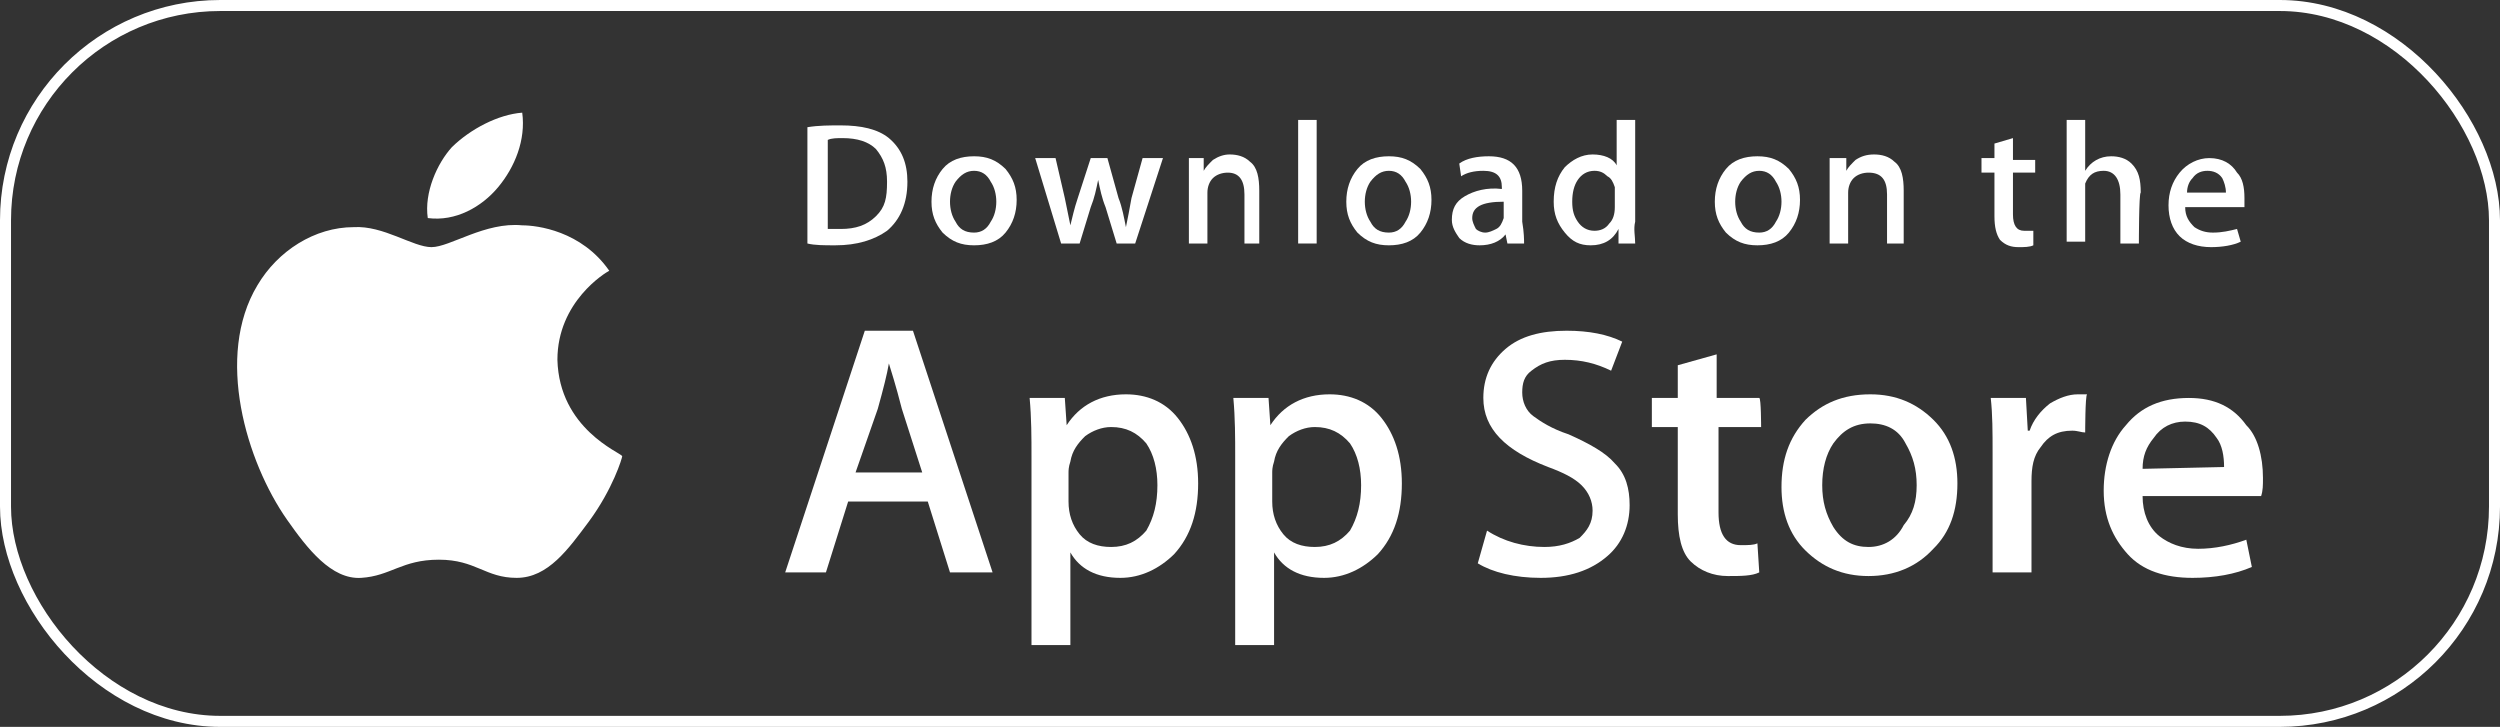
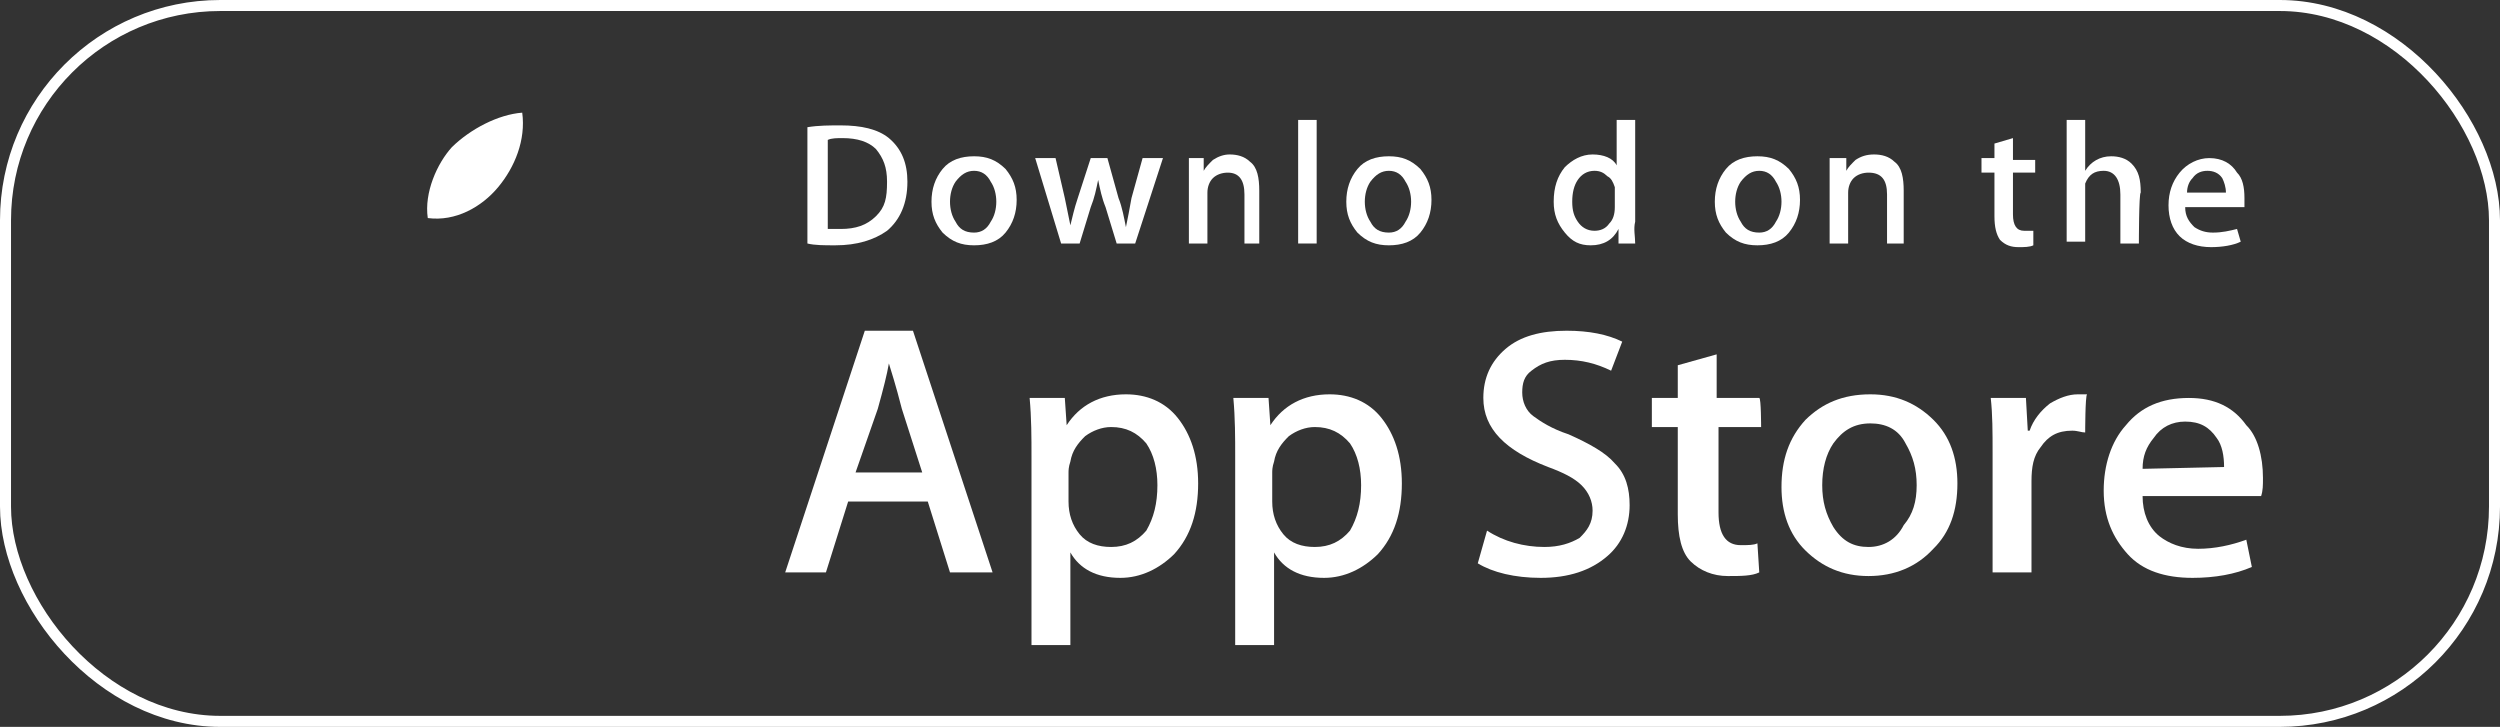
<svg xmlns="http://www.w3.org/2000/svg" width="227" height="66" viewBox="0 0 227 66" fill="none">
  <rect x="0" y="0" width="227" height="66" fill="#333333" stroke="none" />
  <rect x="0.5" y="0.5" width="226" height="65" rx="19.5" stroke="white" />
-   <path d="M50.613 32.67C50.613 27.39 54.984 24.75 55.321 24.585C52.798 20.955 48.763 20.46 47.418 20.46C44.055 20.13 40.86 22.44 39.178 22.44C37.497 22.44 34.807 20.46 32.116 20.625C28.585 20.625 25.222 22.77 23.373 25.905C19.505 32.34 22.364 41.91 26.063 47.19C27.913 49.83 30.099 52.635 32.789 52.47C35.479 52.305 36.488 50.82 39.851 50.82C43.214 50.82 44.055 52.47 46.913 52.47C49.772 52.47 51.621 49.83 53.471 47.355C55.657 44.385 56.498 41.58 56.498 41.415C56.33 41.085 50.781 38.94 50.613 32.67Z" fill="white" />
  <path d="M45.232 16.995C46.745 15.18 47.754 12.705 47.418 10.23C45.232 10.395 42.71 11.715 41.028 13.365C39.683 14.85 38.506 17.49 38.842 19.8C41.364 20.13 43.718 18.81 45.232 16.995Z" fill="white" />
  <path d="M90.127 51.975H86.26L84.242 45.54H77.012L74.994 51.975H71.295L78.525 30.03H82.897L90.127 51.975ZM83.738 42.9L81.888 37.125C81.72 36.465 81.384 35.145 80.711 33C80.543 33.99 80.207 35.31 79.702 37.125L77.684 42.9H83.738Z" fill="white" />
  <path d="M108.792 43.89C108.792 46.53 108.119 48.675 106.606 50.325C105.261 51.645 103.579 52.47 101.73 52.47C99.544 52.47 98.03 51.645 97.19 50.16V58.575H93.659V41.415C93.659 39.765 93.659 37.95 93.49 36.135H96.685L96.853 38.61C98.03 36.795 99.88 35.805 102.234 35.805C104.084 35.805 105.765 36.465 106.942 37.95C108.119 39.435 108.792 41.415 108.792 43.89ZM105.093 44.055C105.093 42.57 104.756 41.25 104.084 40.26C103.243 39.27 102.234 38.775 100.889 38.775C100.048 38.775 99.207 39.105 98.535 39.6C97.862 40.26 97.358 40.92 97.19 41.91C97.022 42.405 97.022 42.735 97.022 42.9V45.54C97.022 46.695 97.358 47.685 98.03 48.51C98.703 49.335 99.712 49.665 100.889 49.665C102.234 49.665 103.243 49.17 104.084 48.18C104.756 47.025 105.093 45.705 105.093 44.055Z" fill="white" />
  <path d="M127.288 43.89C127.288 46.53 126.616 48.675 125.102 50.325C123.757 51.645 122.076 52.47 120.226 52.47C118.04 52.47 116.527 51.645 115.686 50.16V58.575H112.155V41.415C112.155 39.765 112.155 37.95 111.987 36.135H115.182L115.35 38.61C116.527 36.795 118.376 35.805 120.73 35.805C122.58 35.805 124.262 36.465 125.439 37.95C126.616 39.435 127.288 41.415 127.288 43.89ZM123.589 44.055C123.589 42.57 123.253 41.25 122.58 40.26C121.739 39.27 120.73 38.775 119.385 38.775C118.544 38.775 117.704 39.105 117.031 39.6C116.359 40.26 115.854 40.92 115.686 41.91C115.518 42.405 115.518 42.735 115.518 42.9V45.54C115.518 46.695 115.854 47.685 116.527 48.51C117.199 49.335 118.208 49.665 119.385 49.665C120.73 49.665 121.739 49.17 122.58 48.18C123.253 47.025 123.589 45.705 123.589 44.055Z" fill="white" />
  <path d="M147.97 45.87C147.97 47.685 147.298 49.335 145.953 50.49C144.439 51.81 142.422 52.47 139.899 52.47C137.545 52.47 135.527 51.975 134.182 51.15L135.023 48.18C136.536 49.17 138.386 49.665 140.236 49.665C141.581 49.665 142.59 49.335 143.43 48.84C144.103 48.18 144.607 47.52 144.607 46.365C144.607 45.54 144.271 44.715 143.599 44.055C142.926 43.395 141.917 42.9 140.572 42.405C136.704 40.92 134.687 38.94 134.687 36.135C134.687 34.32 135.359 32.835 136.704 31.68C138.05 30.525 139.899 30.03 142.253 30.03C144.271 30.03 145.953 30.36 147.298 31.02L146.289 33.66C144.944 33 143.599 32.67 142.085 32.67C140.74 32.67 139.899 33 139.059 33.66C138.386 34.155 138.218 34.815 138.218 35.64C138.218 36.465 138.554 37.29 139.227 37.785C139.899 38.28 140.908 38.94 142.422 39.435C144.271 40.26 145.784 41.085 146.625 42.075C147.634 43.065 147.97 44.385 147.97 45.87Z" fill="white" />
  <path d="M159.909 38.775H156.042V46.53C156.042 48.51 156.714 49.5 158.059 49.5C158.732 49.5 159.236 49.5 159.573 49.335L159.741 51.975C159.068 52.305 158.059 52.305 156.882 52.305C155.537 52.305 154.36 51.81 153.519 50.985C152.679 50.16 152.342 48.675 152.342 46.695V38.775H149.988V36.135H152.342V33.165L155.873 32.175V36.135H159.741C159.909 36.135 159.909 38.775 159.909 38.775Z" fill="white" />
  <path d="M177.733 43.89C177.733 46.365 177.06 48.345 175.547 49.83C174.033 51.48 172.016 52.305 169.662 52.305C167.307 52.305 165.458 51.48 163.944 49.995C162.431 48.51 161.759 46.53 161.759 44.22C161.759 41.745 162.431 39.765 163.944 38.115C165.458 36.63 167.307 35.805 169.83 35.805C172.184 35.805 174.033 36.63 175.547 38.115C177.06 39.6 177.733 41.58 177.733 43.89ZM174.033 44.055C174.033 42.57 173.697 41.415 173.024 40.26C172.352 38.94 171.175 38.445 169.83 38.445C168.316 38.445 167.307 39.105 166.467 40.26C165.794 41.25 165.458 42.57 165.458 44.055C165.458 45.54 165.794 46.695 166.467 47.85C167.307 49.17 168.316 49.665 169.662 49.665C171.007 49.665 172.184 49.005 172.856 47.685C173.697 46.695 174.033 45.54 174.033 44.055Z" fill="white" />
  <path d="M189.335 39.27C188.999 39.27 188.662 39.105 188.158 39.105C186.813 39.105 185.972 39.6 185.299 40.59C184.627 41.415 184.459 42.405 184.459 43.725V51.975H180.927V41.085C180.927 39.27 180.927 37.62 180.759 36.135H183.954L184.122 39.105H184.29C184.627 38.115 185.299 37.29 186.14 36.63C186.981 36.135 187.821 35.805 188.662 35.805H189.503C189.335 35.97 189.335 39.27 189.335 39.27Z" fill="white" />
  <path d="M205.477 43.395C205.477 44.055 205.477 44.55 205.309 45.045H194.547C194.547 46.53 195.052 47.85 196.061 48.675C196.902 49.335 198.079 49.83 199.592 49.83C201.105 49.83 202.619 49.5 203.964 49.005L204.468 51.48C202.955 52.14 201.105 52.47 199.087 52.47C196.565 52.47 194.547 51.81 193.202 50.325C191.857 48.84 191.016 47.025 191.016 44.55C191.016 42.24 191.689 40.095 193.034 38.61C194.379 36.96 196.229 36.135 198.751 36.135C201.105 36.135 202.787 36.96 203.964 38.61C204.973 39.6 205.477 41.415 205.477 43.395ZM201.946 42.405C201.946 41.415 201.778 40.425 201.273 39.765C200.601 38.775 199.76 38.28 198.415 38.28C197.238 38.28 196.229 38.775 195.556 39.765C194.884 40.59 194.547 41.415 194.547 42.57L201.946 42.405Z" fill="white" />
  <path d="M82.393 16.5C82.393 18.48 81.72 19.965 80.543 20.955C79.366 21.78 77.853 22.275 75.835 22.275C74.826 22.275 73.985 22.275 73.313 22.11V11.55C74.322 11.385 75.33 11.385 76.339 11.385C78.189 11.385 79.702 11.715 80.711 12.54C81.888 13.53 82.393 14.85 82.393 16.5ZM80.543 16.5C80.543 15.18 80.207 14.355 79.534 13.53C78.862 12.87 77.853 12.54 76.507 12.54C76.003 12.54 75.499 12.54 75.162 12.705V20.79H76.339C77.684 20.79 78.693 20.46 79.534 19.635C80.375 18.81 80.543 17.985 80.543 16.5Z" fill="white" />
  <path d="M92.313 18.15C92.313 19.305 91.977 20.295 91.304 21.12C90.632 21.945 89.623 22.275 88.446 22.275C87.269 22.275 86.428 21.945 85.587 21.12C84.915 20.295 84.579 19.47 84.579 18.315C84.579 17.16 84.915 16.17 85.587 15.345C86.26 14.52 87.269 14.19 88.446 14.19C89.623 14.19 90.464 14.52 91.304 15.345C91.977 16.17 92.313 16.995 92.313 18.15ZM90.464 18.315C90.464 17.655 90.296 16.995 89.959 16.5C89.623 15.84 89.118 15.51 88.446 15.51C87.773 15.51 87.269 15.84 86.764 16.5C86.428 16.995 86.26 17.655 86.26 18.315C86.26 18.975 86.428 19.635 86.764 20.13C87.101 20.79 87.605 21.12 88.446 21.12C89.118 21.12 89.623 20.79 89.959 20.13C90.296 19.635 90.464 18.975 90.464 18.315Z" fill="white" />
  <path d="M105.597 14.355L103.075 22.11H101.393L100.385 18.81C100.048 17.985 99.88 17.16 99.712 16.335C99.544 17.16 99.376 17.985 99.039 18.81L98.03 22.11H96.349L93.995 14.355H95.844L96.685 17.985C96.853 18.81 97.022 19.635 97.19 20.46C97.358 19.8 97.526 18.975 97.862 17.985L99.039 14.355H100.553L101.562 17.985C101.898 18.81 102.066 19.8 102.234 20.625C102.402 19.8 102.57 18.975 102.739 17.985L103.747 14.355H105.597Z" fill="white" />
  <path d="M114.677 22.11H112.996V17.655C112.996 16.335 112.491 15.675 111.482 15.675C110.978 15.675 110.473 15.84 110.137 16.17C109.801 16.5 109.633 16.995 109.633 17.49V22.11H107.951V14.355H109.296V15.51C109.465 15.18 109.801 14.85 110.137 14.52C110.642 14.19 111.146 14.025 111.65 14.025C112.323 14.025 112.996 14.19 113.5 14.685C114.173 15.18 114.341 16.17 114.341 17.325V22.11H114.677Z" fill="white" />
  <path d="M119.553 22.11H117.872V10.89H119.553V22.11Z" fill="white" />
  <path d="M129.978 18.15C129.978 19.305 129.642 20.295 128.97 21.12C128.297 21.945 127.288 22.275 126.111 22.275C124.934 22.275 124.093 21.945 123.253 21.12C122.58 20.295 122.244 19.47 122.244 18.315C122.244 17.16 122.58 16.17 123.253 15.345C123.925 14.52 124.934 14.19 126.111 14.19C127.288 14.19 128.129 14.52 128.97 15.345C129.642 16.17 129.978 16.995 129.978 18.15ZM128.129 18.315C128.129 17.655 127.961 16.995 127.624 16.5C127.288 15.84 126.784 15.51 126.111 15.51C125.438 15.51 124.934 15.84 124.43 16.5C124.093 16.995 123.925 17.655 123.925 18.315C123.925 18.975 124.093 19.635 124.43 20.13C124.766 20.79 125.27 21.12 126.111 21.12C126.784 21.12 127.288 20.79 127.624 20.13C127.961 19.635 128.129 18.975 128.129 18.315Z" fill="white" />
-   <path d="M138.386 22.11H136.873L136.704 21.285C136.2 21.945 135.359 22.275 134.35 22.275C133.678 22.275 133.005 22.11 132.501 21.615C132.164 21.12 131.828 20.625 131.828 19.965C131.828 18.975 132.164 18.315 133.005 17.82C133.846 17.325 135.023 16.995 136.368 17.16V16.995C136.368 16.005 135.864 15.51 134.687 15.51C133.846 15.51 133.173 15.675 132.669 16.005L132.501 14.85C133.173 14.355 134.182 14.19 135.191 14.19C137.209 14.19 138.218 15.18 138.218 17.325V20.13C138.386 21.12 138.386 21.78 138.386 22.11ZM136.536 19.47V18.315C134.518 18.315 133.678 18.81 133.678 19.8C133.678 20.13 133.846 20.46 134.014 20.79C134.182 20.955 134.518 21.12 134.855 21.12C135.191 21.12 135.527 20.955 135.864 20.79C136.2 20.625 136.368 20.295 136.536 19.8V19.47Z" fill="white" />
  <path d="M148.475 22.11H146.961V20.79C146.457 21.78 145.616 22.275 144.439 22.275C143.43 22.275 142.758 21.945 142.085 21.12C141.413 20.295 141.076 19.47 141.076 18.315C141.076 16.995 141.413 16.005 142.085 15.18C142.758 14.52 143.599 14.025 144.607 14.025C145.616 14.025 146.457 14.355 146.793 15.015V10.89H148.475V20.13C148.307 20.79 148.475 21.45 148.475 22.11ZM146.625 18.81V16.995C146.457 16.5 146.289 16.17 145.953 16.005C145.616 15.675 145.28 15.51 144.776 15.51C144.103 15.51 143.599 15.84 143.262 16.335C142.926 16.83 142.758 17.49 142.758 18.315C142.758 19.14 142.926 19.635 143.262 20.13C143.599 20.625 144.103 20.955 144.776 20.955C145.28 20.955 145.784 20.79 146.121 20.295C146.457 19.965 146.625 19.47 146.625 18.81Z" fill="white" />
  <path d="M163.44 18.15C163.44 19.305 163.104 20.295 162.431 21.12C161.759 21.945 160.75 22.275 159.573 22.275C158.396 22.275 157.555 21.945 156.714 21.12C156.041 20.295 155.705 19.47 155.705 18.315C155.705 17.16 156.041 16.17 156.714 15.345C157.387 14.52 158.396 14.19 159.573 14.19C160.75 14.19 161.59 14.52 162.431 15.345C163.104 16.17 163.44 16.995 163.44 18.15ZM161.759 18.315C161.759 17.655 161.59 16.995 161.254 16.5C160.918 15.84 160.413 15.51 159.741 15.51C159.068 15.51 158.564 15.84 158.059 16.5C157.723 16.995 157.555 17.655 157.555 18.315C157.555 18.975 157.723 19.635 158.059 20.13C158.396 20.79 158.9 21.12 159.741 21.12C160.413 21.12 160.918 20.79 161.254 20.13C161.59 19.635 161.759 18.975 161.759 18.315Z" fill="white" />
  <path d="M173.024 22.11H171.343V17.655C171.343 16.335 170.839 15.675 169.661 15.675C169.157 15.675 168.653 15.84 168.316 16.17C167.98 16.5 167.812 16.995 167.812 17.49V22.11H166.13V14.355H167.644V15.51C167.812 15.18 168.148 14.85 168.484 14.52C168.989 14.19 169.493 14.025 170.166 14.025C170.839 14.025 171.511 14.19 172.016 14.685C172.688 15.18 172.856 16.17 172.856 17.325V22.11H173.024Z" fill="white" />
  <path d="M184.795 15.675H182.777V19.47C182.777 20.46 183.113 20.955 183.786 20.955H184.627V22.275C184.29 22.44 183.786 22.44 183.282 22.44C182.609 22.44 182.105 22.275 181.6 21.78C181.264 21.285 181.096 20.625 181.096 19.635V15.675H179.919V14.355H181.096V13.035L182.777 12.54V14.52H184.795V15.675Z" fill="white" />
  <path d="M194.211 22.11H192.53V17.655C192.53 16.335 192.025 15.51 191.016 15.51C190.176 15.51 189.671 15.84 189.335 16.665V21.945H187.653V10.89H189.335V15.51C189.839 14.685 190.68 14.19 191.689 14.19C192.361 14.19 193.034 14.355 193.539 14.85C194.211 15.51 194.379 16.335 194.379 17.49C194.211 17.49 194.211 22.11 194.211 22.11Z" fill="white" />
  <path d="M203.796 17.985V18.81H198.415C198.415 19.635 198.751 20.13 199.256 20.625C199.76 20.955 200.264 21.12 200.937 21.12C201.778 21.12 202.45 20.955 203.123 20.79L203.459 21.945C202.787 22.275 201.778 22.44 200.769 22.44C199.592 22.44 198.583 22.11 197.91 21.45C197.238 20.79 196.901 19.8 196.901 18.645C196.901 17.49 197.238 16.5 197.91 15.675C198.583 14.85 199.592 14.355 200.601 14.355C201.778 14.355 202.619 14.85 203.123 15.675C203.627 16.17 203.796 16.995 203.796 17.985ZM202.114 17.49C202.114 16.995 201.946 16.5 201.778 16.17C201.441 15.675 200.937 15.51 200.433 15.51C199.928 15.51 199.424 15.675 199.087 16.17C198.751 16.5 198.583 16.995 198.583 17.49C198.415 17.49 202.114 17.49 202.114 17.49Z" fill="white" />
</svg>